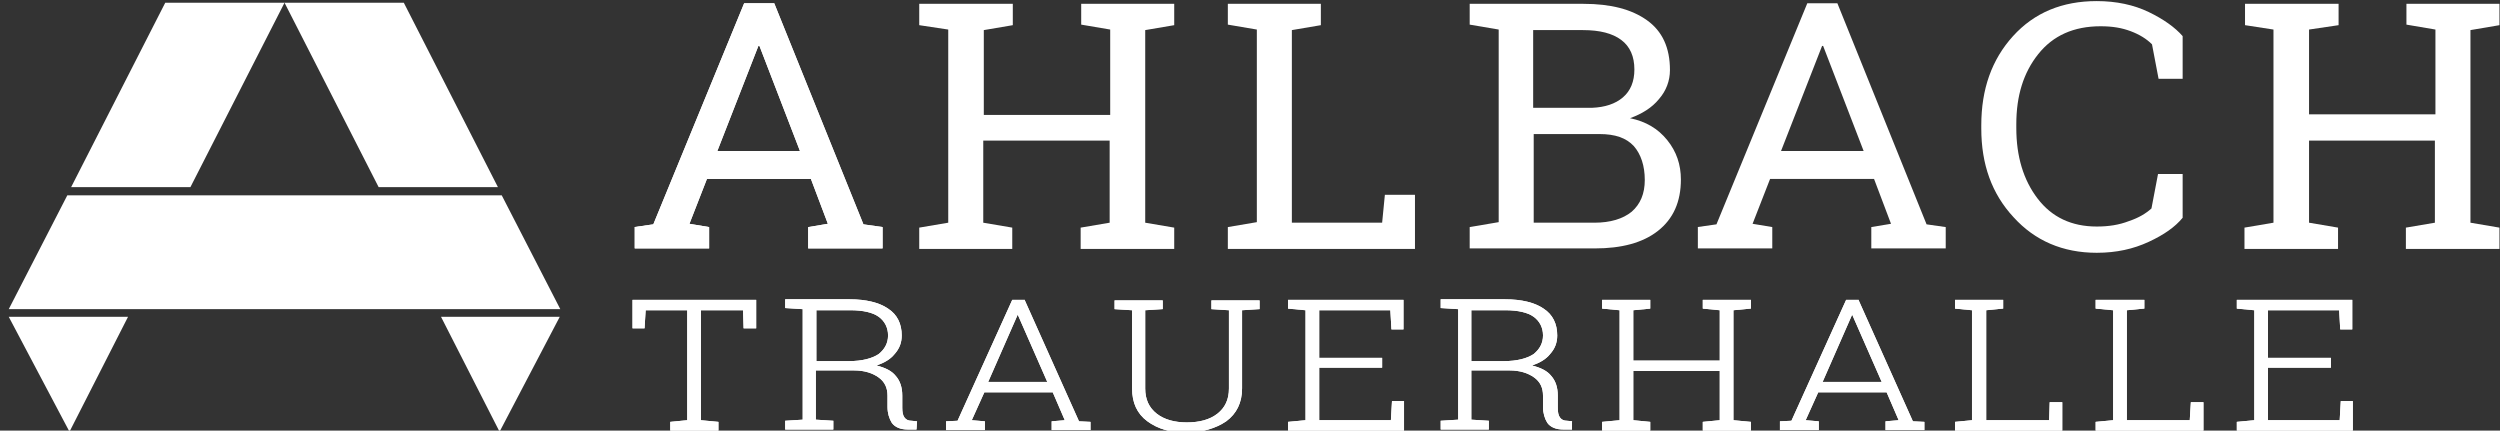
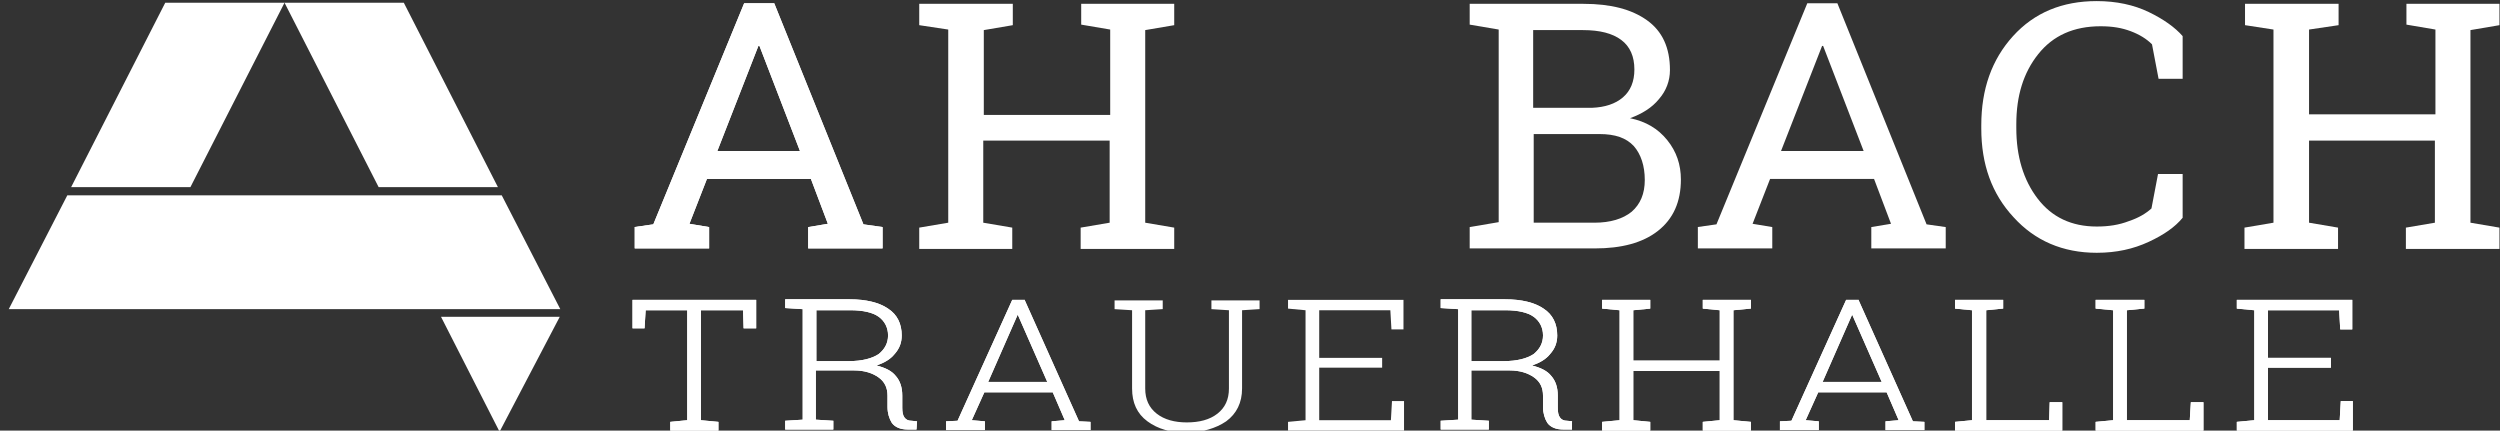
<svg xmlns="http://www.w3.org/2000/svg" version="1.1" id="Ebene_1" x="0px" y="0px" viewBox="0 0 456.9 78.7" style="enable-background:new 0 0 456.9 78.7;" xml:space="preserve">
  <rect x="0" y="0" width="456.9" height="78.7" fill="#333333" stroke="none" />
  <style type="text/css">
	.st0{fill:#FFFFFF;}
</style>
  <g>
    <g>
      <path class="st0" d="M115.9,41.5l3.5-0.5L136,0.6h5.5L157.8,41l3.5,0.5v3.9h-13.6v-3.9l3.6-0.6l-3.1-8.2h-19l-3.2,8.2l3.6,0.6v3.9    H116v-3.9H115.9z M131.1,27.6h15.1l-7.4-19.2h-0.2L131.1,27.6z" />
    </g>
  </g>
  <g>
    <polygon class="st0" points="131.3,77.1 128.1,76.8 128.1,56.7 135.8,56.7 135.9,60 138.2,60 138.2,54.8 115.6,54.8 115.6,60    117.8,60 118,56.7 125.6,56.7 125.6,76.8 122.5,77.1 122.5,78.7 131.3,78.7  " />
    <path class="st0" d="M167.6,77l-1-0.1c-0.6,0-1-0.2-1.3-0.6s-0.4-1-0.4-1.8v-2.2c0-1.5-0.4-2.7-1.2-3.6c-0.7-0.9-1.9-1.5-3.5-1.9   c1.4-0.5,2.5-1.1,3.3-2.1c0.9-1,1.3-2.1,1.3-3.4c0-2.1-0.8-3.8-2.5-4.9c-1.6-1.1-4-1.7-7-1.7h-11.8v1.6l3.2,0.2v20.2l-3.2,0.2v1.6   h8.8v-1.6l-3.2-0.2v-9h7c1.9,0,3.4,0.5,4.5,1.3s1.6,1.9,1.6,3.3v2.1c0,1.1,0.3,2.1,0.8,2.9c0.6,0.8,1.6,1.2,2.9,1.2h1.6L167.6,77   L167.6,77z M149.2,56.7h6.2c2.3,0,4.1,0.4,5.2,1.2c1.1,0.8,1.7,2,1.7,3.4s-0.6,2.5-1.7,3.4c-1.2,0.8-3,1.3-5.5,1.3h-5.9V56.7z" />
    <path class="st0" d="M199.3,77.1l-2.1-0.1l-9.9-22.1v-0.1H185l-10,22.1l-2.1,0.1v1.6h7.1V77l-2.4-0.2l2.3-5.1h12.5l2.2,5.1   l-2.4,0.2v1.6h7.1L199.3,77.1L199.3,77.1z M191.4,69.8h-10.8l5.4-12.3L191.4,69.8z" />
-     <path class="st0" d="M224.1,77c1.9-1.4,2.9-3.4,2.9-6V56.7l3.1-0.2h0.1v-1.6h-8.8v1.6l3.2,0.2V71c0,2-0.7,3.5-2.1,4.6   c-1.4,1.1-3.3,1.6-5.6,1.6c-2.2,0-4.1-0.5-5.5-1.6s-2.1-2.6-2.1-4.6V56.7l3.1-0.2h0.1v-1.6h-8.8v1.6l3.2,0.2V71   c0,2.6,0.9,4.6,2.8,6c1.9,1.4,4.3,2.1,7.3,2.1C219.7,79,222.2,78.3,224.1,77z" />
-     <polygon class="st0" points="256.6,73.3 254.4,73.3 254.2,76.8 241.1,76.8 241.1,67.2 252.6,67.2 252.6,65.4 241.1,65.4    241.1,56.7 254.1,56.7 254.3,60.2 256.5,60.2 256.5,54.8 235.4,54.8 235.4,56.4 238.6,56.7 238.6,76.8 235.4,77.1 235.4,78.7    256.6,78.7  " />
    <path class="st0" d="M287.4,77l-1-0.1c-0.6,0-1-0.2-1.3-0.6s-0.4-1-0.4-1.8v-2.2c0-1.5-0.4-2.7-1.2-3.6c-0.7-0.9-1.9-1.5-3.5-1.9   c1.4-0.5,2.5-1.1,3.3-2.1c0.9-1,1.3-2.1,1.3-3.4c0-2.1-0.8-3.8-2.5-4.9c-1.6-1.1-4-1.7-7-1.7h-11.8v1.6l3.2,0.2v20.2l-3.2,0.2v1.6   h8.8v-1.6l-3.2-0.2v-9h7c1.9,0,3.4,0.5,4.5,1.3s1.6,1.9,1.6,3.3v2.1c0,1.1,0.3,2.1,0.8,2.9c0.6,0.8,1.6,1.2,2.9,1.2h1.6V77H287.4z    M268.9,56.7h6.2c2.3,0,4.1,0.4,5.2,1.2s1.7,2,1.7,3.4s-0.6,2.5-1.7,3.4c-1.2,0.8-3,1.3-5.5,1.3h-5.9L268.9,56.7L268.9,56.7z" />
    <polygon class="st0" points="320,77.1 316.8,76.8 316.8,56.7 319.9,56.4 320,56.4 320,54.8 311.2,54.8 311.2,56.4 314.3,56.7    314.3,65.9 298.5,65.9 298.5,56.7 301.6,56.4 301.6,56.4 301.6,54.8 292.8,54.8 292.8,56.4 296,56.7 296,76.8 292.8,77.1    292.8,78.7 301.6,78.7 301.6,77.1 298.5,76.8 298.5,67.8 314.3,67.8 314.3,76.8 311.2,77.1 311.2,78.7 320,78.7  " />
    <path class="st0" d="M351.7,77.1l-2.1-0.1l-9.9-22.1v-0.1h-2.3l-10,22.1l-2.1,0.1v1.6h7.1V77l-2.4-0.2l2.3-5.1h12.5l2.2,5.1   l-2.4,0.2v1.6h7.1L351.7,77.1L351.7,77.1z M343.9,69.8h-10.8l5.4-12.3L343.9,69.8z" />
    <polygon class="st0" points="376.9,73.5 374.6,73.5 374.5,76.8 363,76.8 363,56.7 366,56.4 366.1,56.4 366.1,54.8 357.3,54.8    357.3,56.4 360.4,56.7 360.4,76.8 357.3,77.1 357.3,78.7 376.9,78.7  " />
    <polygon class="st0" points="402.7,73.5 400.4,73.5 400.2,76.8 388.7,76.8 388.7,56.7 391.8,56.4 391.9,56.4 391.9,54.8 383,54.8    383,56.4 386.2,56.7 386.2,76.8 383,77.1 383,78.7 402.7,78.7  " />
    <polygon class="st0" points="430,73.3 427.8,73.3 427.6,76.8 414.5,76.8 414.5,67.2 426,67.2 426,65.4 414.5,65.4 414.5,56.7    427.5,56.7 427.7,60.2 429.9,60.2 429.9,54.8 408.8,54.8 408.8,56.4 412,56.7 412,76.8 408.8,77.1 408.8,78.7 430,78.7  " />
  </g>
  <g>
    <g>
      <path class="st0" d="M115.9,41.5l3.5-0.5L136,0.6h5.5L157.8,41l3.5,0.5v3.9h-13.6v-3.9l3.6-0.6l-3.1-8.2h-19l-3.2,8.2l3.6,0.6v3.9    H116v-3.9H115.9z M131.1,27.6h15.1l-7.4-19.2h-0.2L131.1,27.6z" />
    </g>
  </g>
  <g>
    <polygon class="st0" points="131.3,77.1 128.1,76.8 128.1,56.7 135.8,56.7 135.9,60 138.2,60 138.2,54.8 115.6,54.8 115.6,60    117.8,60 118,56.7 125.6,56.7 125.6,76.8 122.5,77.1 122.5,78.7 131.3,78.7  " />
    <path class="st0" d="M167.6,77l-1-0.1c-0.6,0-1-0.2-1.3-0.6s-0.4-1-0.4-1.8v-2.2c0-1.5-0.4-2.7-1.2-3.6c-0.7-0.9-1.9-1.5-3.5-1.9   c1.4-0.5,2.5-1.1,3.3-2.1c0.9-1,1.3-2.1,1.3-3.4c0-2.1-0.8-3.8-2.5-4.9c-1.6-1.1-4-1.7-7-1.7h-11.8v1.6l3.2,0.2v20.2l-3.2,0.2v1.6   h8.8v-1.6l-3.2-0.2v-9h7c1.9,0,3.4,0.5,4.5,1.3s1.6,1.9,1.6,3.3v2.1c0,1.1,0.3,2.1,0.8,2.9c0.6,0.8,1.6,1.2,2.9,1.2h1.6L167.6,77   L167.6,77z M149.2,56.7h6.2c2.3,0,4.1,0.4,5.2,1.2c1.1,0.8,1.7,2,1.7,3.4s-0.6,2.5-1.7,3.4c-1.2,0.8-3,1.3-5.5,1.3h-5.9V56.7z" />
    <path class="st0" d="M199.3,77.1l-2.1-0.1l-9.9-22.1v-0.1H185l-10,22.1l-2.1,0.1v1.6h7.1V77l-2.4-0.2l2.3-5.1h12.5l2.2,5.1   l-2.4,0.2v1.6h7.1L199.3,77.1L199.3,77.1z M191.4,69.8h-10.8l5.4-12.3L191.4,69.8z" />
    <path class="st0" d="M224.1,77c1.9-1.4,2.9-3.4,2.9-6V56.7l3.1-0.2h0.1v-1.6h-8.8v1.6l3.2,0.2V71c0,2-0.7,3.5-2.1,4.6   c-1.4,1.1-3.3,1.6-5.6,1.6c-2.2,0-4.1-0.5-5.5-1.6s-2.1-2.6-2.1-4.6V56.7l3.1-0.2h0.1v-1.6h-8.8v1.6l3.2,0.2V71   c0,2.6,0.9,4.6,2.8,6c1.9,1.4,4.3,2.1,7.3,2.1C219.7,79,222.2,78.3,224.1,77z" />
    <polygon class="st0" points="256.6,73.3 254.4,73.3 254.2,76.8 241.1,76.8 241.1,67.2 252.6,67.2 252.6,65.4 241.1,65.4    241.1,56.7 254.1,56.7 254.3,60.2 256.5,60.2 256.5,54.8 235.4,54.8 235.4,56.4 238.6,56.7 238.6,76.8 235.4,77.1 235.4,78.7    256.6,78.7  " />
    <path class="st0" d="M287.4,77l-1-0.1c-0.6,0-1-0.2-1.3-0.6s-0.4-1-0.4-1.8v-2.2c0-1.5-0.4-2.7-1.2-3.6c-0.7-0.9-1.9-1.5-3.5-1.9   c1.4-0.5,2.5-1.1,3.3-2.1c0.9-1,1.3-2.1,1.3-3.4c0-2.1-0.8-3.8-2.5-4.9c-1.6-1.1-4-1.7-7-1.7h-11.8v1.6l3.2,0.2v20.2l-3.2,0.2v1.6   h8.8v-1.6l-3.2-0.2v-9h7c1.9,0,3.4,0.5,4.5,1.3s1.6,1.9,1.6,3.3v2.1c0,1.1,0.3,2.1,0.8,2.9c0.6,0.8,1.6,1.2,2.9,1.2h1.6V77H287.4z    M268.9,56.7h6.2c2.3,0,4.1,0.4,5.2,1.2s1.7,2,1.7,3.4s-0.6,2.5-1.7,3.4c-1.2,0.8-3,1.3-5.5,1.3h-5.9L268.9,56.7L268.9,56.7z" />
    <polygon class="st0" points="320,77.1 316.8,76.8 316.8,56.7 319.9,56.4 320,56.4 320,54.8 311.2,54.8 311.2,56.4 314.3,56.7    314.3,65.9 298.5,65.9 298.5,56.7 301.6,56.4 301.6,56.4 301.6,54.8 292.8,54.8 292.8,56.4 296,56.7 296,76.8 292.8,77.1    292.8,78.7 301.6,78.7 301.6,77.1 298.5,76.8 298.5,67.8 314.3,67.8 314.3,76.8 311.2,77.1 311.2,78.7 320,78.7  " />
    <path class="st0" d="M351.7,77.1l-2.1-0.1l-9.9-22.1v-0.1h-2.3l-10,22.1l-2.1,0.1v1.6h7.1V77l-2.4-0.2l2.3-5.1h12.5l2.2,5.1   l-2.4,0.2v1.6h7.1L351.7,77.1L351.7,77.1z M343.9,69.8h-10.8l5.4-12.3L343.9,69.8z" />
    <polygon class="st0" points="376.9,73.5 374.6,73.5 374.5,76.8 363,76.8 363,56.7 366,56.4 366.1,56.4 366.1,54.8 357.3,54.8    357.3,56.4 360.4,56.7 360.4,76.8 357.3,77.1 357.3,78.7 376.9,78.7  " />
    <polygon class="st0" points="402.7,73.5 400.4,73.5 400.2,76.8 388.7,76.8 388.7,56.7 391.8,56.4 391.9,56.4 391.9,54.8 383,54.8    383,56.4 386.2,56.7 386.2,76.8 383,77.1 383,78.7 402.7,78.7  " />
    <polygon class="st0" points="430,73.3 427.8,73.3 427.6,76.8 414.5,76.8 414.5,67.2 426,67.2 426,65.4 414.5,65.4 414.5,56.7    427.5,56.7 427.7,60.2 429.9,60.2 429.9,54.8 408.8,54.8 408.8,56.4 412,56.7 412,76.8 408.8,77.1 408.8,78.7 430,78.7  " />
  </g>
  <path class="st0" d="M168,4.6V0.7h17.1v3.9l-5.3,0.9v15.5h23.1V5.4l-5.3-0.9V0.7h5.3h6.4h5.3v3.9l-5.3,0.9v35.2l5.3,0.9v3.9h-17.1  v-3.9l5.3-0.9v-15h-23.1v15l5.3,0.9v3.9H168v-3.9l5.3-0.9V5.4L168,4.6z" />
-   <path class="st0" d="M224.4,45.4v-3.9l5.3-0.9V5.4l-5.3-0.9V0.7h5.3h6.4h5.3v3.9l-5.3,0.9v35.2h16.5l0.5-5.1h5.5v9.9H224.4z" />
  <path class="st0" d="M289.4,0.7c5,0,8.8,1,11.6,3s4.2,5,4.2,9.1c0,2-0.7,3.8-2,5.3c-1.3,1.6-3.1,2.7-5.3,3.5c2.9,0.6,5.1,1.9,6.8,4  s2.5,4.5,2.5,7.2c0,4.1-1.4,7.2-4.2,9.4c-2.8,2.2-6.7,3.2-11.5,3.2h-22.9v-3.9l5.3-0.9V5.4l-5.3-0.9V0.7h5.3H289.4z M280.3,19.7H291  c2.3-0.1,4.2-0.7,5.6-1.9c1.4-1.2,2.1-2.9,2.1-5.1c0-2.4-0.8-4.2-2.4-5.4c-1.6-1.2-3.9-1.8-7-1.8h-9.1V19.7z M280.3,24.4v16.3h11.1  c2.9,0,5.2-0.7,6.8-2c1.6-1.4,2.4-3.3,2.4-5.8c0-2.6-0.7-4.7-2-6.2c-1.4-1.5-3.4-2.2-6.3-2.2H280.3z" />
  <path class="st0" d="M310.2,41.5l3.5-0.5l16.6-40.4h5.5l16.3,40.4l3.5,0.5v3.9h-13.6v-3.9l3.6-0.6l-3.1-8.2h-19l-3.2,8.2l3.6,0.6  v3.9h-13.6V41.5z M325.5,27.6h15.1l-7.4-19.2H333L325.5,27.6z" />
  <path class="st0" d="M399,14.4h-4.5l-1.2-6.3c-1-1-2.3-1.8-3.9-2.4s-3.3-0.9-5.5-0.9c-4.9,0-8.7,1.7-11.4,5.1c-2.7,3.4-4,7.6-4,12.8  v0.7c0,5.2,1.3,9.5,3.9,12.9c2.6,3.4,6.2,5.1,10.8,5.1c2.2,0,4.1-0.3,5.9-1c1.8-0.6,3.1-1.4,4.1-2.3l1.2-6.3h4.5v8  c-1.4,1.7-3.4,3.1-6.2,4.4s-5.9,2-9.5,2c-6.2,0-11.3-2.2-15.2-6.5c-4-4.3-5.9-9.7-5.9-16.2v-0.6c0-6.6,1.9-12,5.8-16.3  c3.9-4.3,9-6.4,15.3-6.4c3.6,0,6.8,0.7,9.5,2s4.8,2.8,6.2,4.4V14.4z" />
  <path class="st0" d="M410.3,4.6V0.7h17.1v3.9L422,5.4v15.5h23.1V5.4l-5.3-0.9V0.7h5.3h6.4h5.3v3.9l-5.3,0.9v35.2l5.3,0.9v3.9h-17.1  v-3.9l5.3-0.9v-15H422v15l5.3,0.9v3.9h-17.1v-3.9l5.3-0.9V5.4L410.3,4.6z" />
  <polygon class="st0" points="52,0.5 30.2,0.5 13,34.2 34.8,34.2 " />
-   <polygon class="st0" points="12.7,78.9 23.4,57.9 1.6,57.9 " />
  <polygon class="st0" points="91,34.2 73.8,0.5 52,0.5 69.2,34.2 " />
  <polygon class="st0" points="91.7,35.7 12.3,35.7 1.6,56.5 102.4,56.5 " />
  <polygon class="st0" points="91.3,78.9 102.3,57.9 80.6,57.9 " />
</svg>